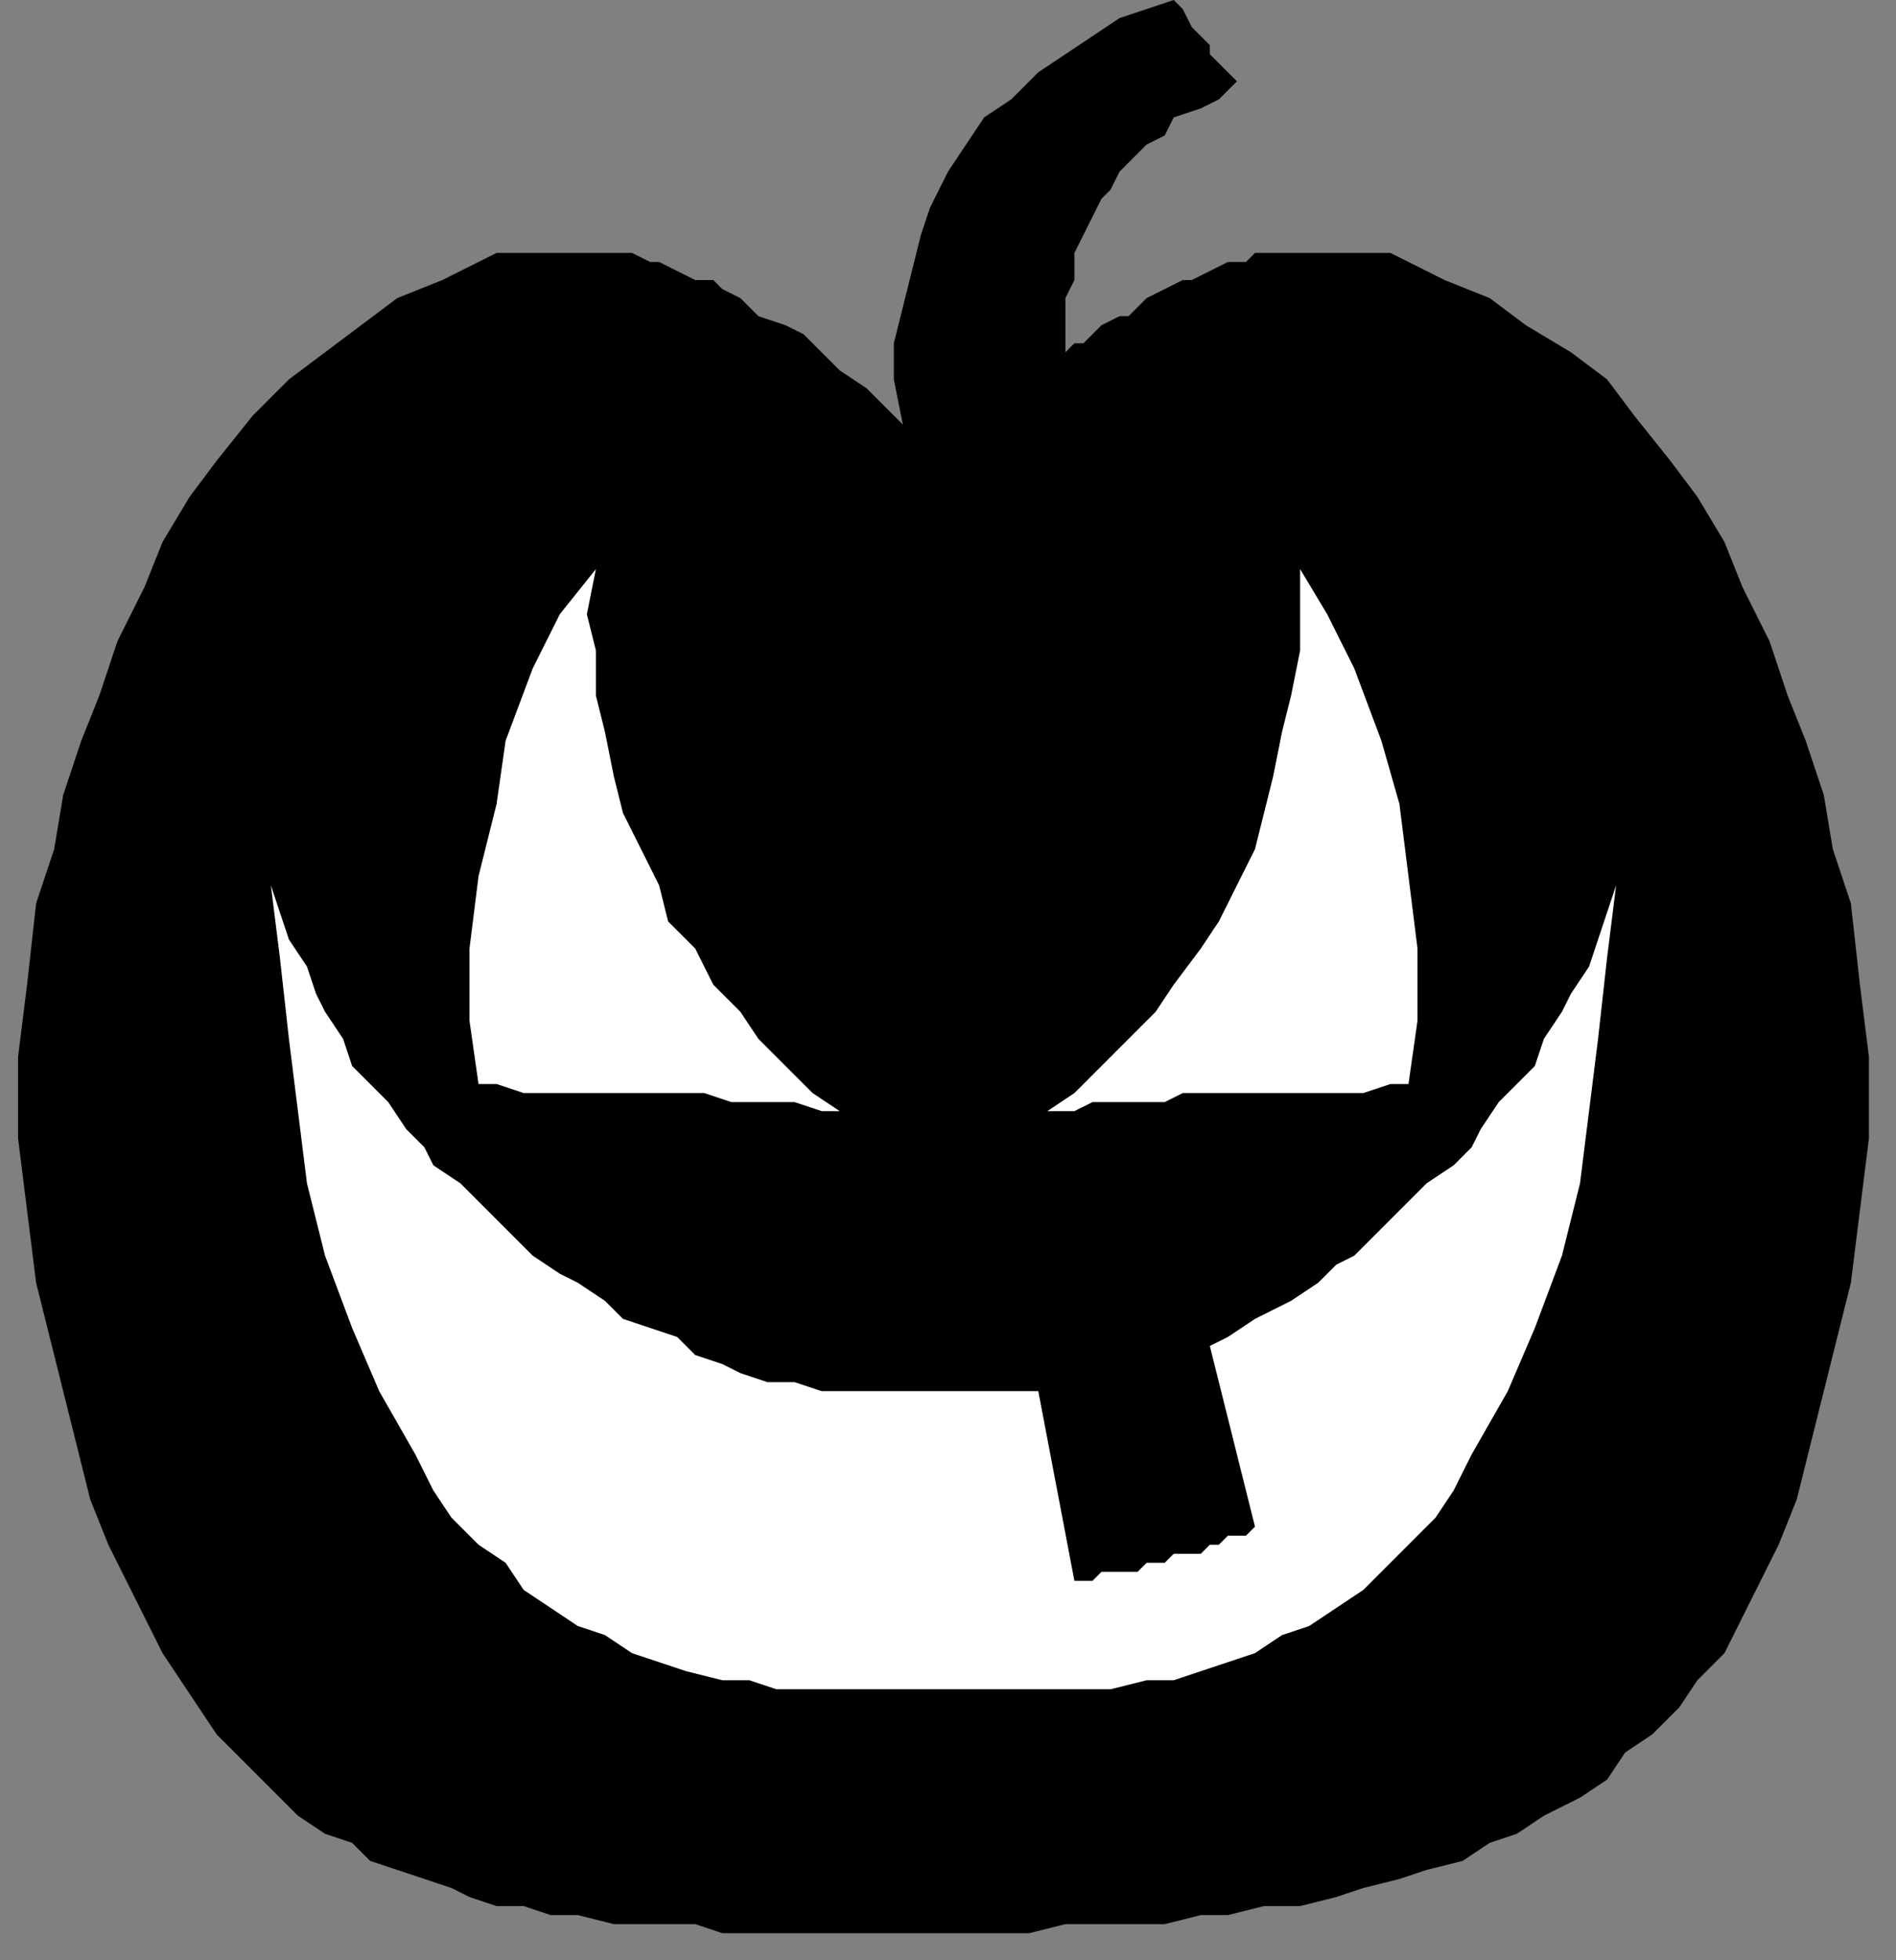
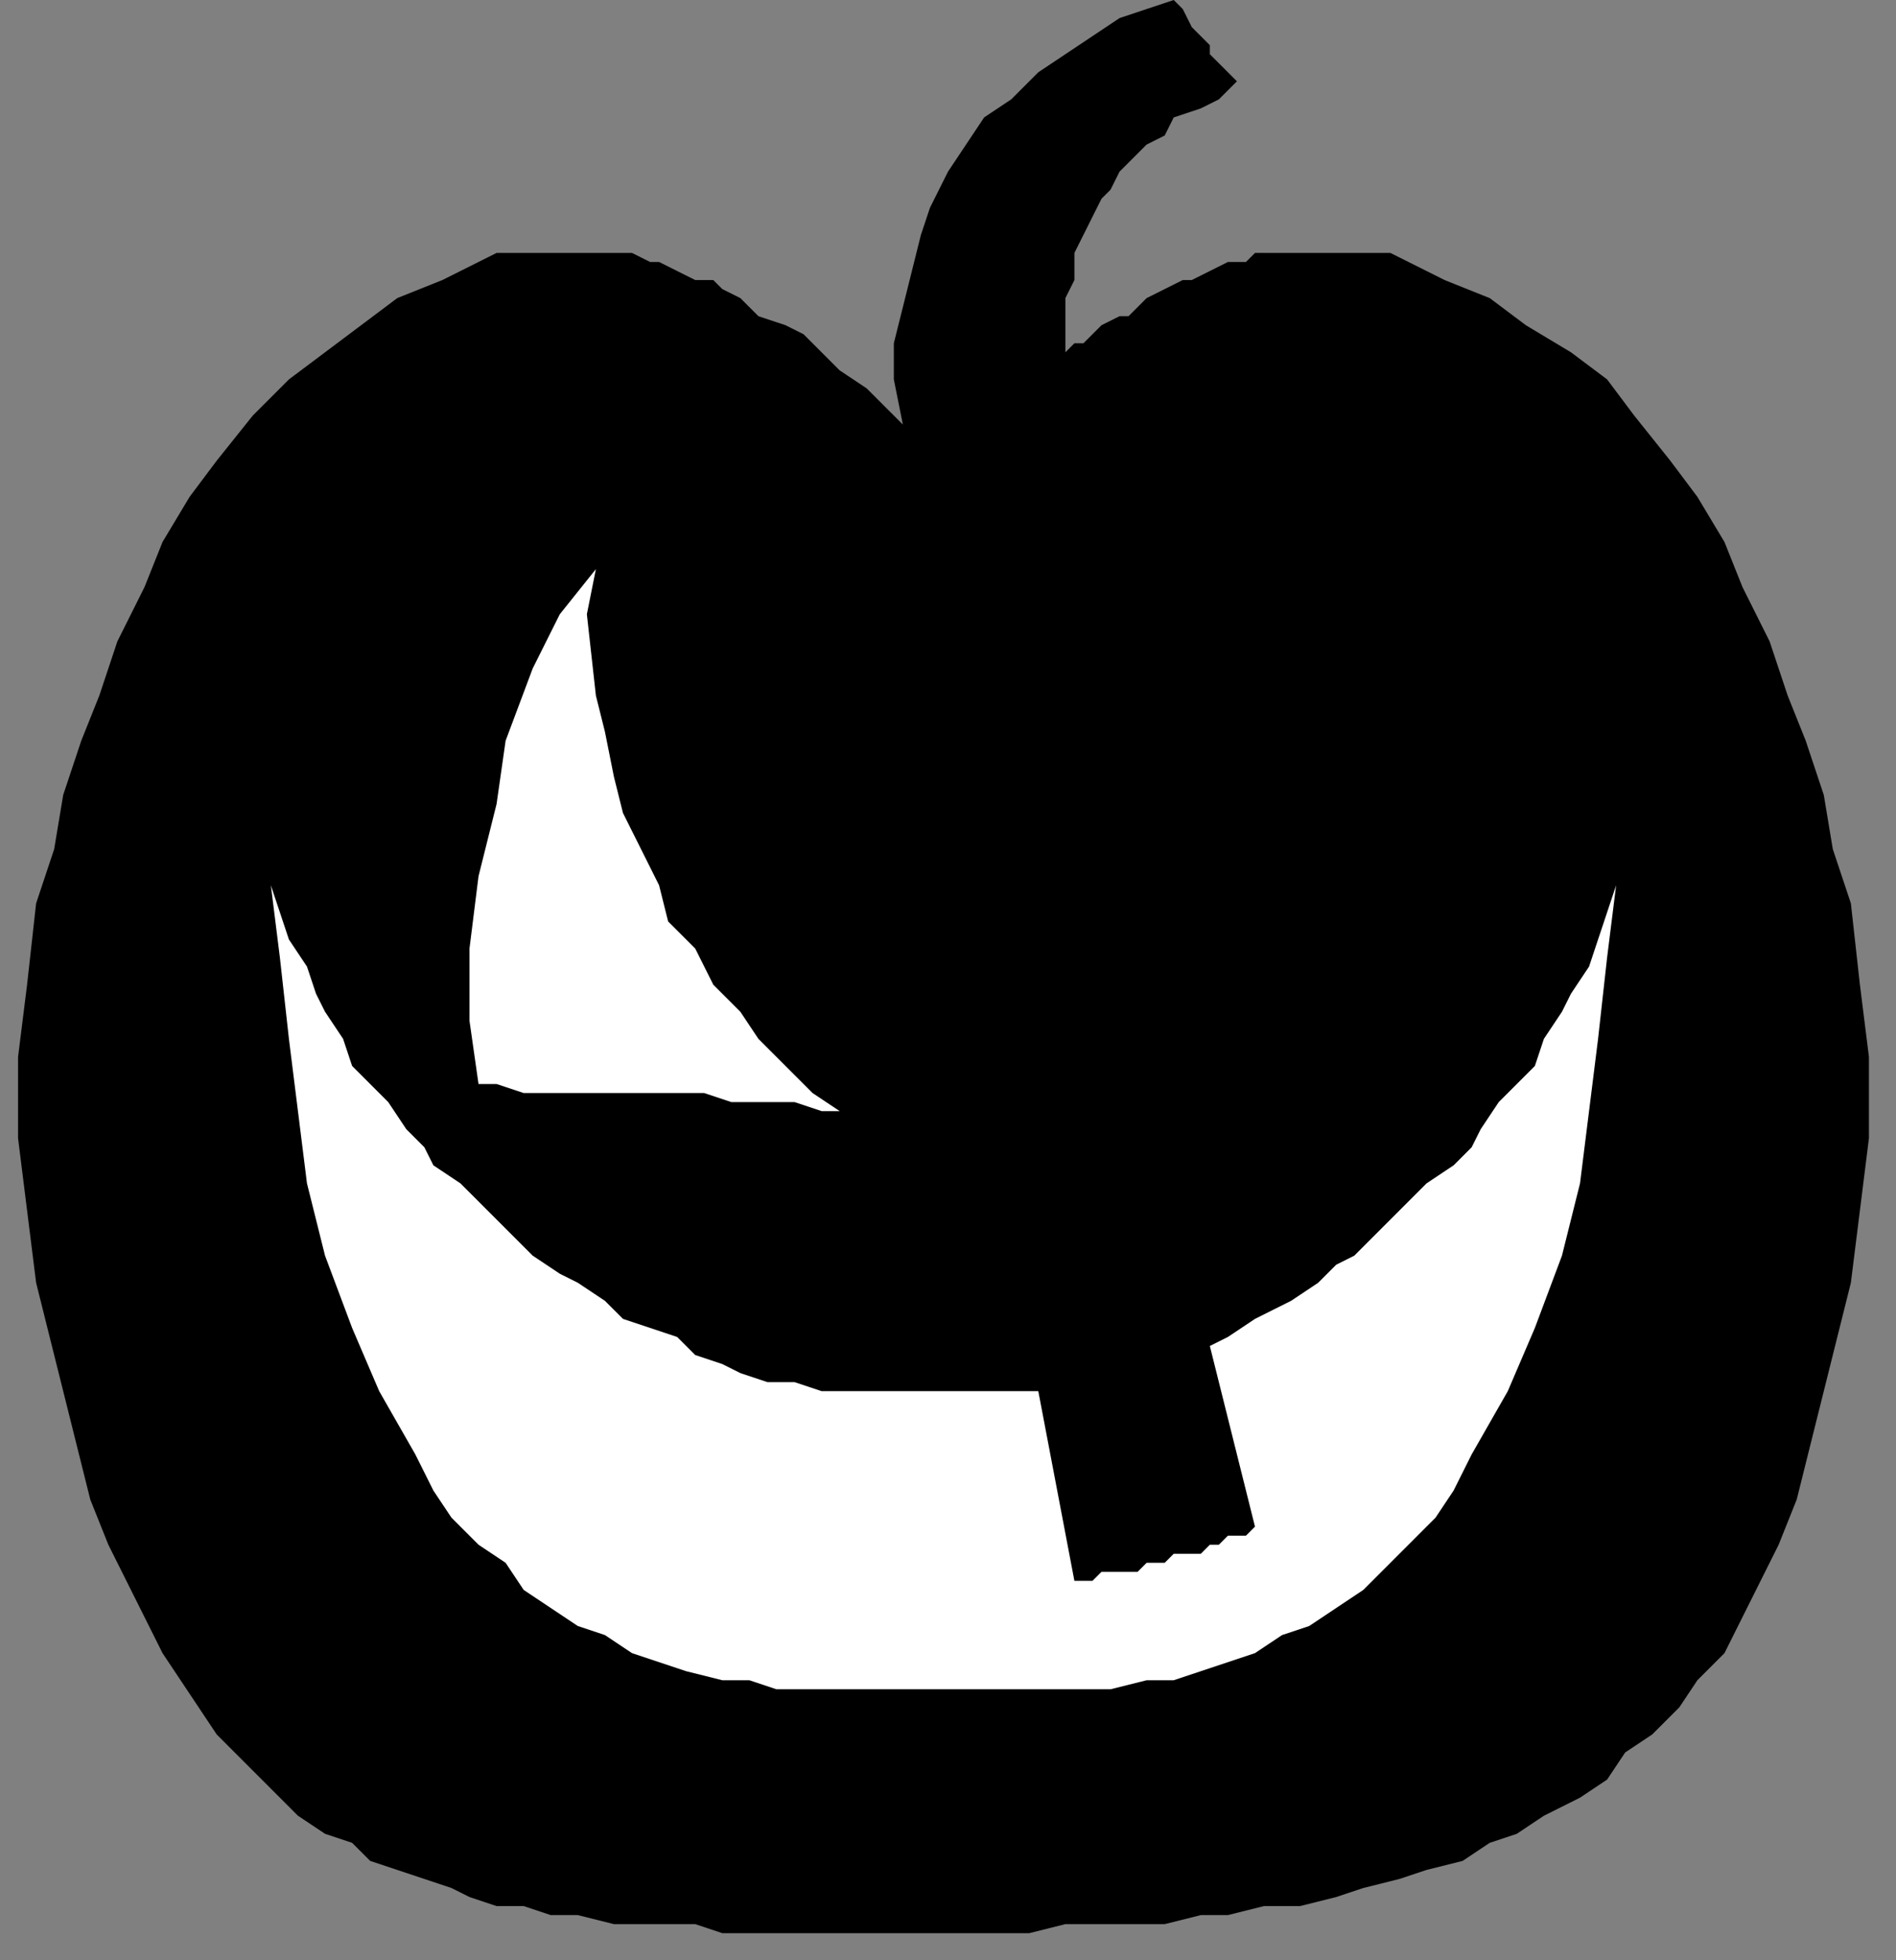
<svg xmlns="http://www.w3.org/2000/svg" xmlns:ns1="http://sodipodi.sourceforge.net/DTD/sodipodi-0.dtd" xmlns:ns2="http://www.inkscape.org/namespaces/inkscape" version="1.0" width="55.562mm" height="57.415mm" id="svg13" ns1:docname="HALLW067.WMF">
  <rect width="100%" height="100%" fill="#808080" stroke="none" />
  <ns1:namedview pagecolor="#ffffff" bordercolor="#666666" borderopacity="1" objecttolerance="10" gridtolerance="10" guidetolerance="10" ns2:pageopacity="0" ns2:pageshadow="2" ns2:window-width="640" ns2:window-height="480" id="namedview15" />
  <defs id="defs3">
    <pattern id="WMFhbasepattern" patternUnits="userSpaceOnUse" width="6" height="6" x="0" y="0" />
  </defs>
  <path style="fill:#000000;fill-rule:evenodd;fill-opacity:1;stroke:none;" d="  M 118,39   L 119,38   L 120,38   L 121,37   L 122,36   L 124,35   L 125,35   L 126,34   L 127,33   L 129,32   L 131,31   L 132,31   L 134,30   L 136,29   L 138,29   L 139,28   L 141,28   L 143,28   L 145,28   L 146,28   L 148,28   L 150,28   L 152,28   L 154,28   L 156,29   L 160,31   L 165,33   L 169,36   L 174,39   L 178,42   L 181,46   L 185,51   L 188,55   L 191,60   L 193,65   L 196,71   L 198,77   L 200,82   L 202,88   L 203,94   L 205,100   L 206,109   L 207,117   L 207,126   L 206,134   L 205,142   L 203,150   L 201,158   L 199,166   L 197,171   L 195,175   L 193,179   L 191,183   L 188,186   L 186,189   L 183,192   L 180,194   L 178,197   L 175,199   L 171,201   L 168,203   L 165,204   L 162,206   L 158,207   L 155,208   L 151,209   L 148,210   L 144,211   L 140,211   L 136,212   L 133,212   L 129,213   L 125,213   L 122,213   L 118,213   L 114,214   L 111,214   L 107,214   L 104,214   L 100,214   L 97,214   L 94,214   L 90,214   L 87,214   L 84,214   L 80,214   L 77,213   L 74,213   L 71,213   L 68,213   L 64,212   L 61,212   L 58,211   L 55,211   L 52,210   L 50,209   L 47,208   L 44,207   L 41,206   L 39,204   L 36,203   L 33,201   L 31,199   L 29,197   L 26,194   L 24,192   L 22,189   L 20,186   L 18,183   L 16,179   L 14,175   L 12,171   L 10,166   L 8,158   L 6,150   L 4,142   L 3,134   L 2,126   L 2,117   L 3,109   L 4,100   L 6,94   L 7,88   L 9,82   L 11,77   L 13,71   L 16,65   L 18,60   L 21,55   L 24,51   L 28,46   L 32,42   L 36,39   L 40,36   L 44,33   L 49,31   L 53,29   L 55,28   L 57,28   L 59,28   L 61,28   L 63,28   L 64,28   L 66,28   L 68,28   L 70,28   L 72,29   L 73,29   L 75,30   L 77,31   L 79,31   L 80,32   L 82,33   L 84,35   L 87,36   L 89,37   L 91,39   L 93,41   L 96,43   L 98,45   L 100,47   L 99,42   L 99,38   L 100,34   L 101,30   L 102,26   L 103,23   L 105,19   L 107,16   L 109,13   L 112,11   L 115,8   L 118,6   L 121,4   L 124,2   L 127,1   L 130,0   L 131,1   L 132,3   L 133,4   L 134,5   L 134,6   L 135,7   L 136,8   L 137,9   L 135,11   L 133,12   L 130,13   L 129,15   L 127,16   L 125,18   L 124,19   L 123,21   L 122,22   L 121,24   L 120,26   L 119,28   L 119,31   L 118,33   L 118,36   L 118,39  z " id="path5" />
  <path style="fill:#ffffff;fill-rule:evenodd;fill-opacity:1;stroke:none;" d="  M 119,175   L 121,175   L 122,174   L 123,174   L 124,174   L 126,174   L 127,173   L 128,173   L 129,173   L 130,172   L 132,172   L 133,172   L 134,171   L 135,171   L 136,170   L 138,170   L 139,169   L 134,149   L 136,148   L 139,146   L 141,145   L 143,144   L 146,142   L 148,140   L 150,139   L 152,137   L 154,135   L 156,133   L 158,131   L 161,129   L 163,127   L 164,125   L 166,122   L 168,120   L 170,118   L 171,115   L 173,112   L 174,110   L 176,107   L 177,104   L 178,101   L 179,98   L 178,106   L 177,115   L 176,123   L 175,131   L 173,139   L 170,147   L 167,154   L 163,161   L 161,165   L 159,168   L 156,171   L 154,173   L 151,176   L 148,178   L 145,180   L 142,181   L 139,183   L 136,184   L 133,185   L 130,186   L 127,186   L 123,187   L 120,187   L 117,187   L 93,187   L 89,187   L 86,187   L 83,186   L 80,186   L 76,185   L 73,184   L 70,183   L 67,181   L 64,180   L 61,178   L 58,176   L 56,173   L 53,171   L 50,168   L 48,165   L 46,161   L 42,154   L 39,147   L 36,139   L 34,131   L 33,123   L 32,115   L 31,106   L 30,98   L 31,101   L 32,104   L 34,107   L 35,110   L 36,112   L 38,115   L 39,118   L 41,120   L 43,122   L 45,125   L 47,127   L 48,129   L 51,131   L 53,133   L 55,135   L 57,137   L 59,139   L 62,141   L 64,142   L 67,144   L 69,146   L 72,147   L 75,148   L 77,150   L 80,151   L 82,152   L 85,153   L 88,153   L 91,154   L 93,154   L 96,154   L 99,154   L 111,154   L 111,154   L 112,154   L 112,154   L 113,154   L 113,154   L 114,154   L 114,154   L 115,154   L 119,175  z " id="path7" />
-   <path style="fill:#ffffff;fill-rule:evenodd;fill-opacity:1;stroke:none;" d="  M 144,63   L 144,68   L 144,72   L 143,77   L 142,81   L 141,86   L 140,90   L 139,94   L 137,98   L 135,102   L 133,105   L 130,109   L 128,112   L 125,115   L 122,118   L 119,121   L 116,123   L 119,123   L 121,122   L 124,122   L 126,122   L 129,122   L 131,121   L 134,121   L 136,121   L 139,121   L 141,121   L 144,121   L 146,121   L 149,121   L 151,121   L 154,120   L 156,120   L 157,113   L 157,105   L 156,97   L 155,89   L 153,82   L 150,74   L 147,68   L 144,63  z " id="path9" />
-   <path style="fill:#ffffff;fill-rule:evenodd;fill-opacity:1;stroke:none;" d="  M 66,63   L 65,68   L 66,72   L 66,77   L 67,81   L 68,86   L 69,90   L 71,94   L 73,98   L 74,102   L 77,105   L 79,109   L 82,112   L 84,115   L 87,118   L 90,121   L 93,123   L 91,123   L 88,122   L 85,122   L 83,122   L 81,122   L 78,121   L 76,121   L 73,121   L 70,121   L 68,121   L 65,121   L 63,121   L 60,121   L 58,121   L 55,120   L 53,120   L 52,113   L 52,105   L 53,97   L 55,89   L 56,82   L 59,74   L 62,68   L 66,63  z " id="path11" />
+   <path style="fill:#ffffff;fill-rule:evenodd;fill-opacity:1;stroke:none;" d="  M 66,63   L 65,68   L 66,77   L 67,81   L 68,86   L 69,90   L 71,94   L 73,98   L 74,102   L 77,105   L 79,109   L 82,112   L 84,115   L 87,118   L 90,121   L 93,123   L 91,123   L 88,122   L 85,122   L 83,122   L 81,122   L 78,121   L 76,121   L 73,121   L 70,121   L 68,121   L 65,121   L 63,121   L 60,121   L 58,121   L 55,120   L 53,120   L 52,113   L 52,105   L 53,97   L 55,89   L 56,82   L 59,74   L 62,68   L 66,63  z " id="path11" />
</svg>